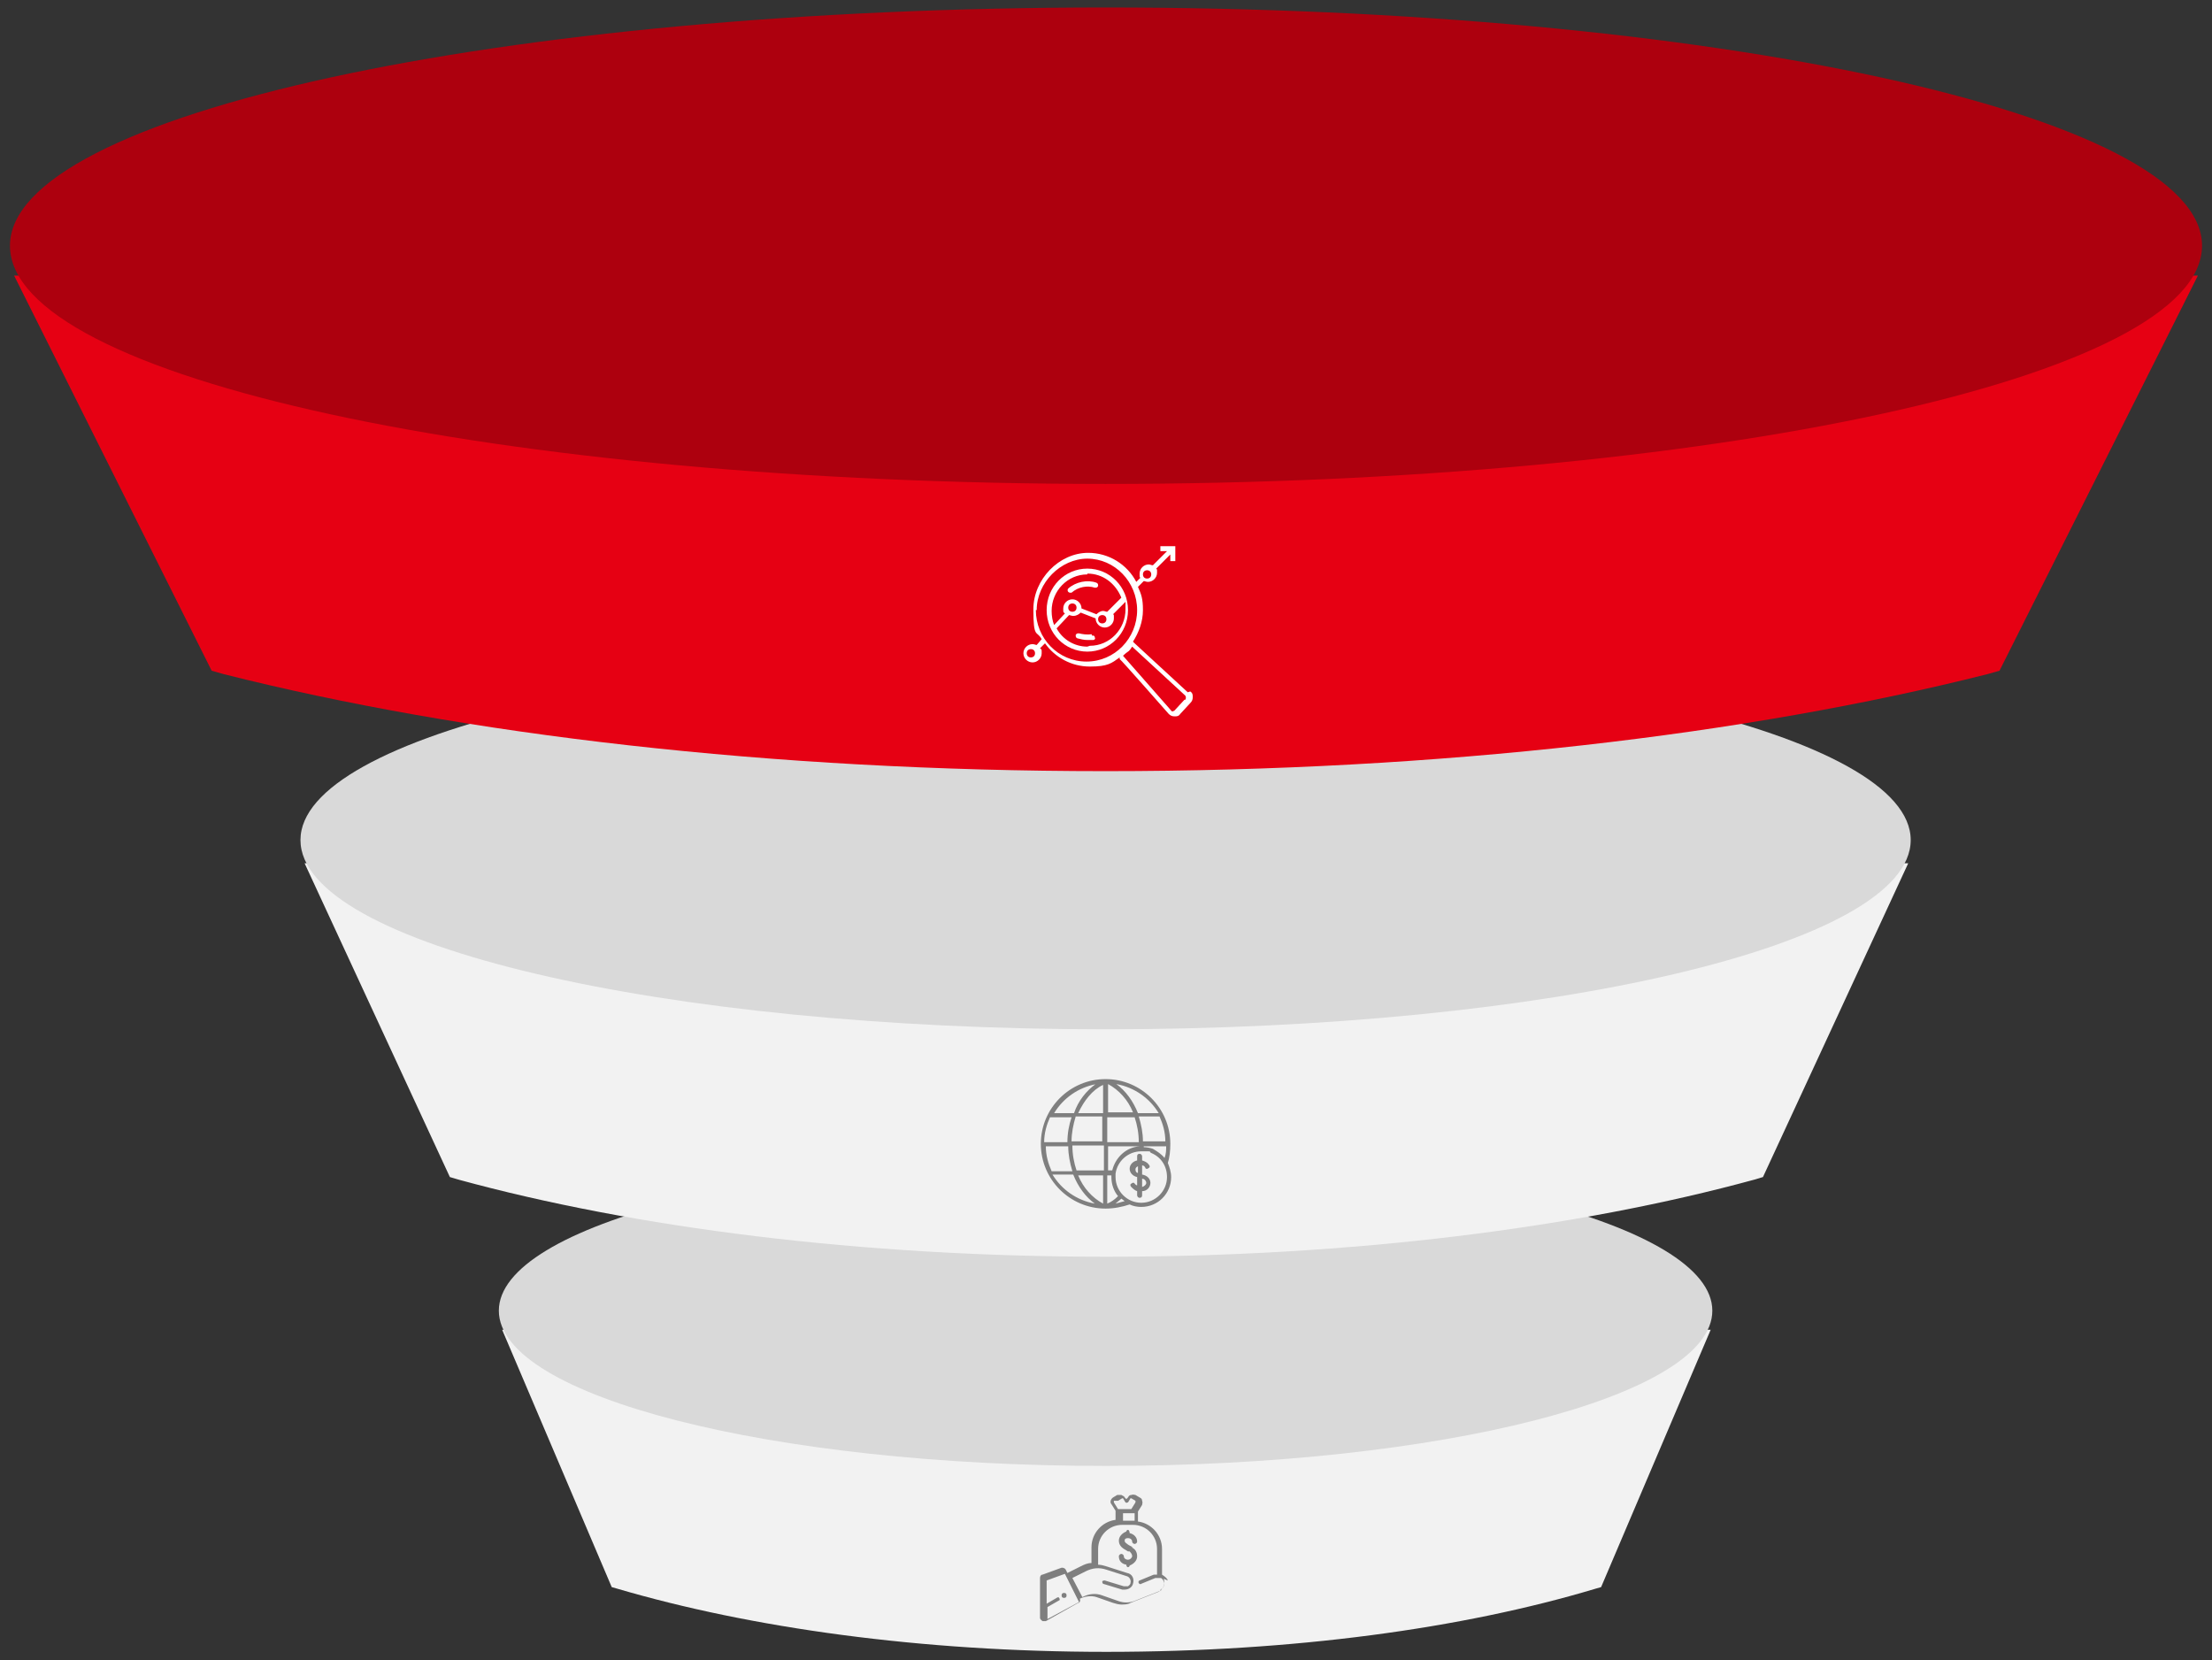
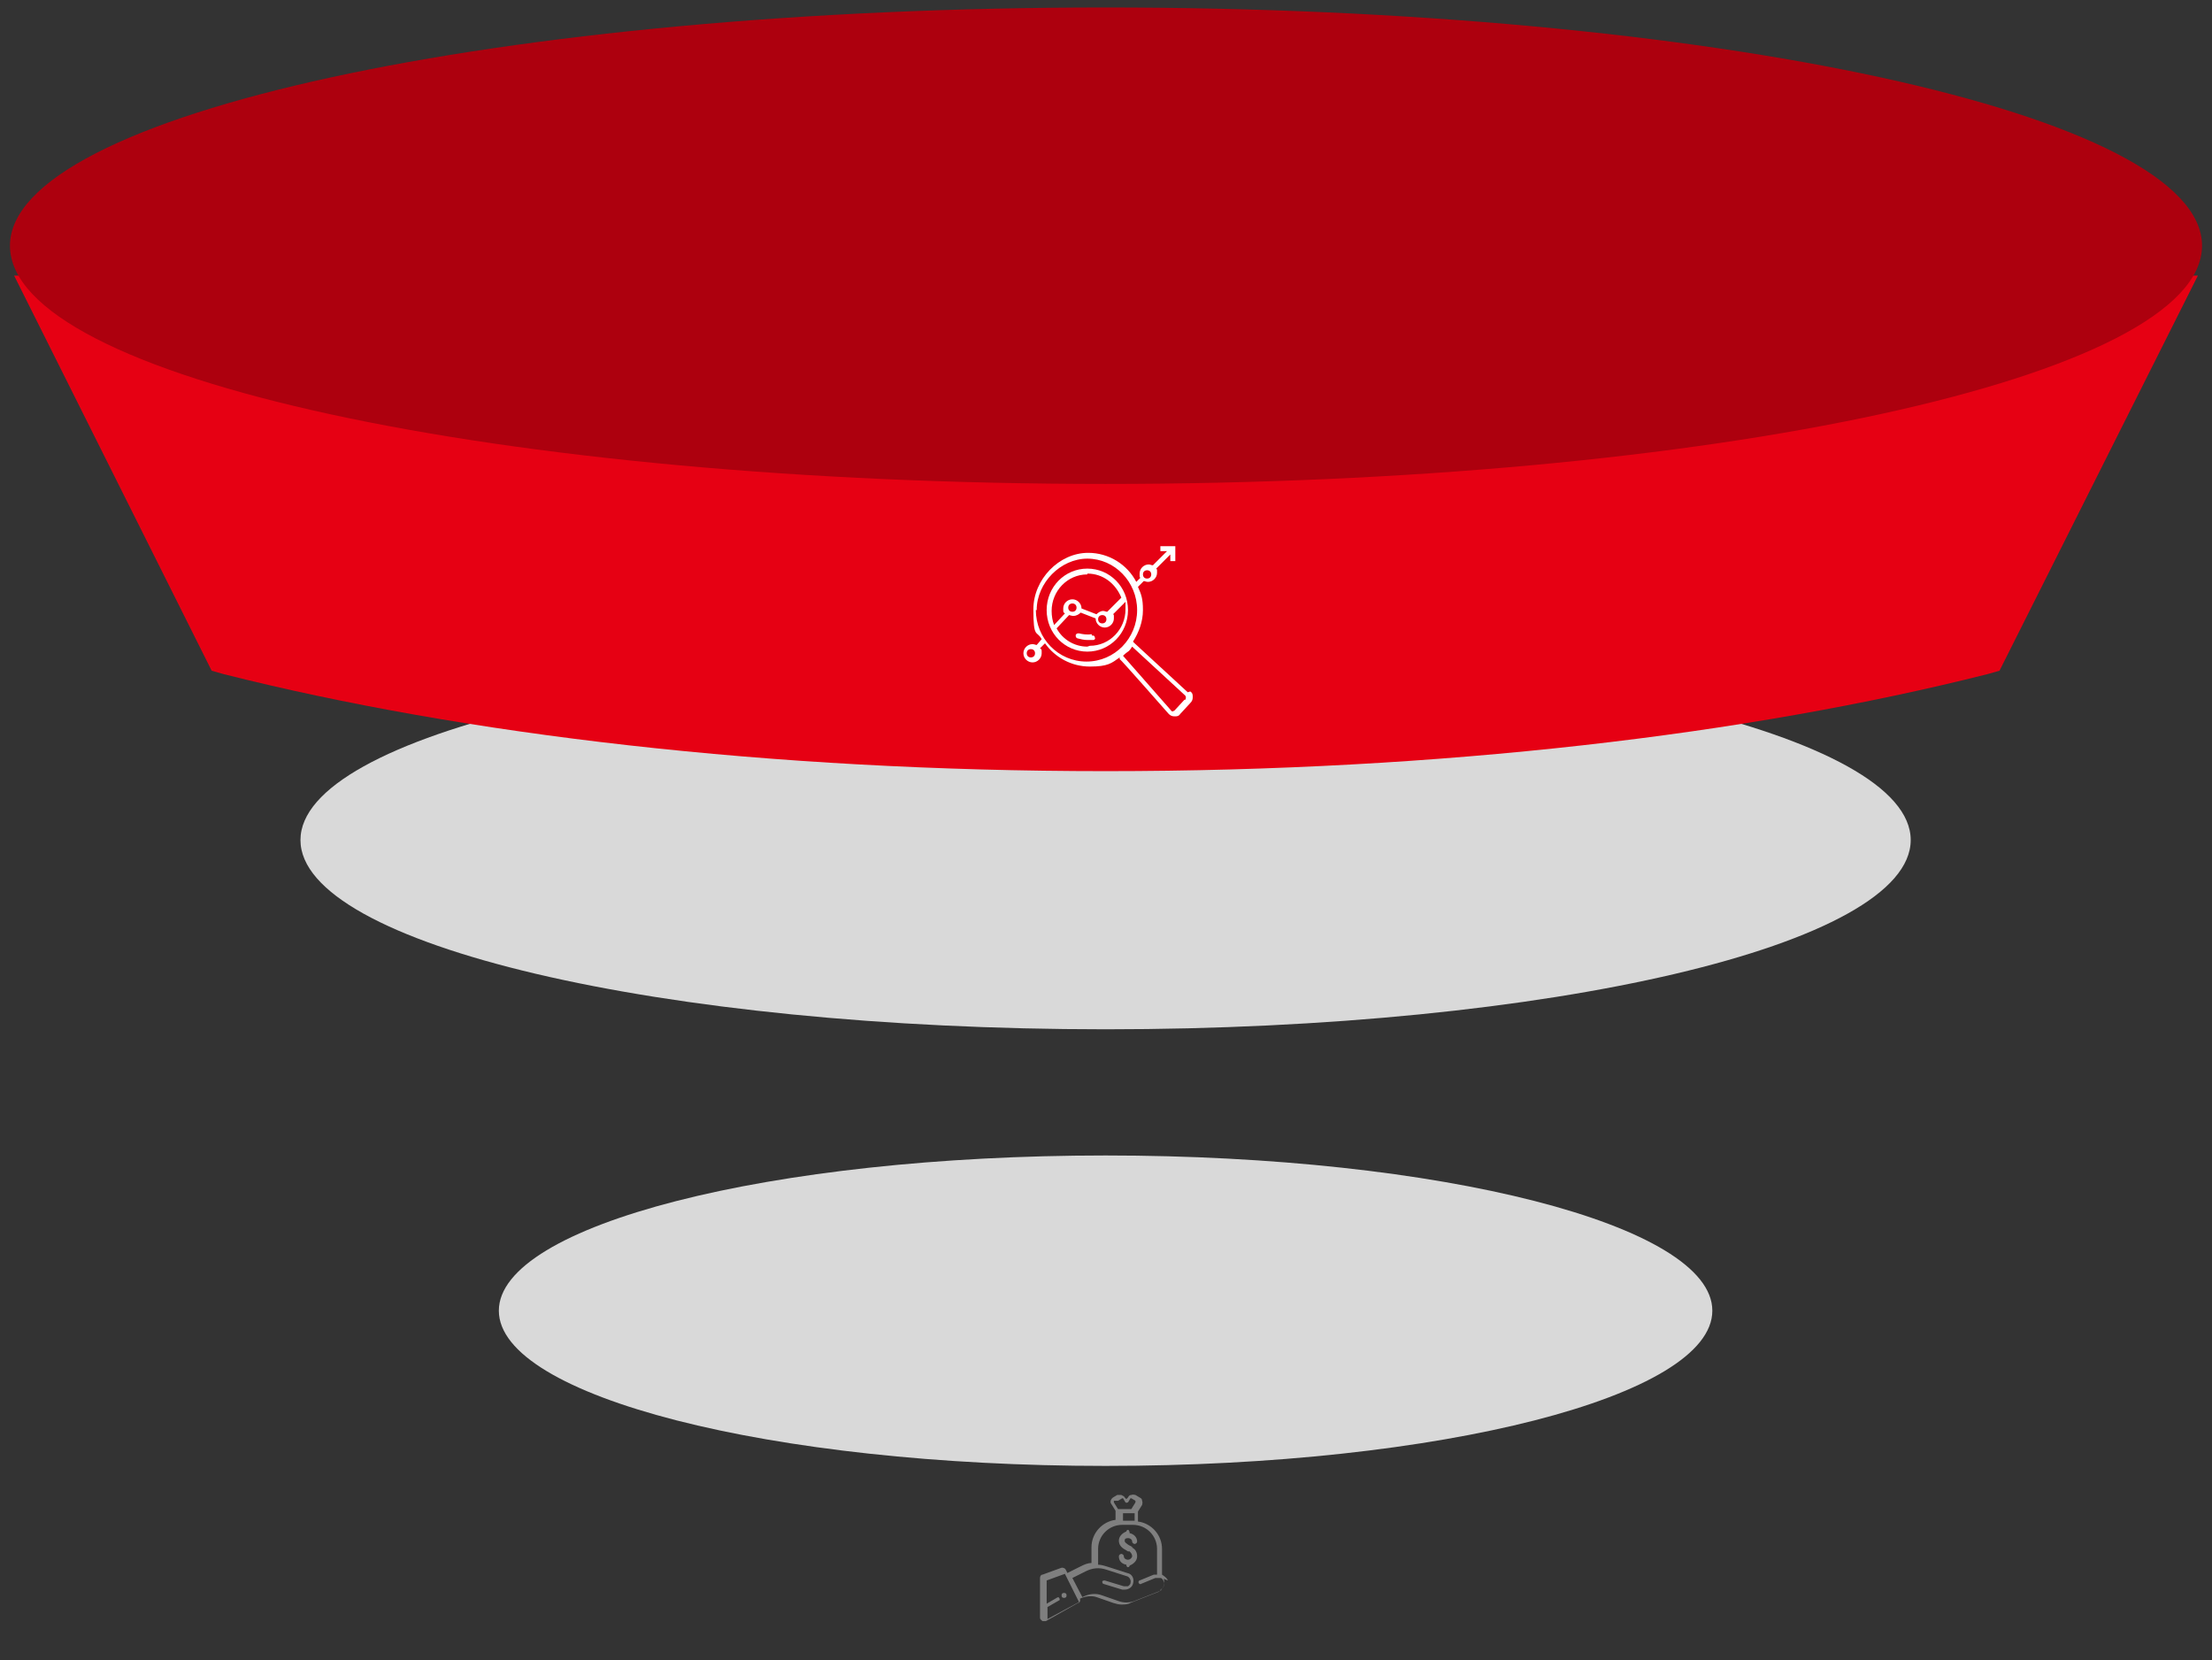
<svg xmlns="http://www.w3.org/2000/svg" id="Layer_1" version="1.1" viewBox="0 0 266.5 200">
  <rect x="0" y="0" width="266.5" height="200" fill="#333333" stroke="none" />
  <defs>
    <style>
      .st0 {
        fill: #e60013;
      }

      .st0, .st1, .st2, .st3 {
        fill-rule: evenodd;
      }

      .st1 {
        fill: #d9d9d9;
      }

      .st2 {
        fill: #f2f2f2;
      }

      .st4 {
        fill: #fff;
      }

      .st5 {
        fill: #7f7f7f;
      }

      .st3 {
        fill: #ad000e;
      }
    </style>
  </defs>
-   <path class="st2" d="M60.4,160.2h145.7l-13.2,31-.7.2c-16,4.8-36.5,7.6-58.9,7.6s-42.9-2.9-58.9-7.6l-.7-.2-13.2-31Z" />
  <path class="st1" d="M60.1,157.9c0-10.3,32.7-18.7,73.1-18.7s73.1,8.4,73.1,18.7-32.7,18.7-73.1,18.7-73.1-8.4-73.1-18.7Z" />
-   <path class="st2" d="M36.6,104h193.3l-17.5,37.8-1,.3c-21.2,5.8-48.4,9.3-78.1,9.3s-56.9-3.5-78.1-9.3l-1-.3-17.5-37.8Z" />
  <path class="st1" d="M36.2,101.2c0-12.6,43.4-22.8,97-22.8s97,10.2,97,22.8-43.4,22.8-97,22.8-97-10.2-97-22.8Z" />
  <path class="st0" d="M1.7,33.2h263.1l-23.9,47.6-1.4.4c-28.9,7.3-65.9,11.7-106.3,11.7s-77.4-4.4-106.3-11.7l-1.4-.4L1.7,33.2Z" />
  <path class="st3" d="M1.2,29.6C1.2,13.8,60.3.9,133.2.9s132.1,12.9,132.1,28.7-59.1,28.7-132.1,28.7S1.2,45.5,1.2,29.6Z" />
-   <path class="st5" d="M140.7,140.1c.2-.6.3-1.4.3-2.3,0-4.3-3.5-7.8-7.8-7.8h0s0,0,0,0c0,0,0,0,0,0-4.3,0-7.8,3.5-7.8,7.8s3.5,7.8,7.8,7.8h0s0,0,0,0h0c1,0,2-.2,2.9-.5.4.2.9.3,1.4.3,2,0,3.6-1.6,3.6-3.6,0-.6-.2-1.2-.4-1.7h0ZM132,130.6c-1.1.8-2.1,2-2.6,3.5h-2.4c1.1-1.8,2.9-3.1,5.1-3.5ZM126.6,134.6h2.5c-.3.9-.5,1.9-.5,3h-2.8c0-1.1.3-2.1.7-3ZM125.9,138.1h2.8c0,1,.2,2,.5,3h-2.5c-.4-.9-.7-1.9-.7-3ZM126.9,141.5h2.4c.6,1.5,1.5,2.7,2.6,3.5-2.2-.4-4-1.7-5.1-3.5ZM132.9,145c-1.3-.7-2.4-1.9-3-3.4h3v3.4ZM132.9,141h-3.2c-.3-.9-.5-1.9-.5-3h3.8v3ZM132.9,137.5h-3.8c0-1,.2-2,.5-3h3.2v3ZM132.9,134.1h-3c.7-1.5,1.7-2.8,3-3.4v3.4ZM140.5,137.5h-2.8c0-1-.2-2-.5-3h2.5c.4.9.7,1.9.7,3ZM140.5,138.1c0,.4,0,.9-.2,1.4-.4-.5-.9-.8-1.4-1.1-.3-.1-.7-.2-1.1-.2,0,0,0,0,0-.1h2.7ZM139.5,134.1h-2.4c-.6-1.5-1.5-2.7-2.6-3.5,2.2.4,4,1.7,5.1,3.5ZM133.5,130.6c1.3.7,2.4,1.9,3,3.4h-3v-3.4ZM133.5,134.6h3.2c.3.9.5,1.9.5,3h-3.8v-3ZM133.5,138.1h3.8s0,0,0,0c0,0,0,0,0,0-1.6.1-2.9,1.3-3.3,2.9h-.5v-3h0ZM133.5,141.6h.4c0,0,0,.1,0,.2,0,.9.3,1.7.8,2.3-.4.4-.8.7-1.3.9v-3.4ZM134.4,145c.2-.2.5-.4.7-.6.1.1.3.2.4.3-.4.1-.7.2-1.1.3ZM137.5,144.9c-1.7,0-3.1-1.4-3.1-3.1s0-.3,0-.4c.2-1.5,1.5-2.7,3.1-2.7s.8,0,1.2.2c1.2.5,1.9,1.6,1.9,2.9,0,1.7-1.4,3.1-3.1,3.1ZM137.6,141.4v-1c.2,0,.3.1.4.3,0,.1.2.2.4,0,.1,0,.2-.2,0-.4-.2-.3-.5-.4-.8-.5v-.5c0-.1-.1-.3-.3-.3s-.3.1-.3.3v.5c-.5.1-.9.5-.9,1s.4.9.9,1v1c-.1,0-.2-.1-.3-.2,0-.1-.2-.2-.4,0-.1,0-.2.2,0,.4.2.2.4.4.7.5v.5c0,.1.1.3.3.3s.3-.1.3-.3v-.5c.6,0,1-.5,1-1s-.4-.9-1-1ZM137.1,141.3c-.2,0-.3-.2-.3-.4s.1-.3.3-.4v.9ZM137.6,142.9v-.9c.3,0,.5.3.5.5s-.2.4-.5.5Z" />
  <g>
    <path class="st4" d="M143.1,83.4h0s0,0,0,0l-6.4-5.9-.2-.2c.7-1.1,1.2-2.4,1.2-3.8s-.2-1.9-.6-2.8l.7-.7c.1,0,.3.1.5.1.6,0,1.1-.5,1.1-1.1s0-.3-.1-.5l1.7-1.7v.8h.6v-1.8h-1.8v.6h.8l-1.7,1.7c-.2,0-.3-.1-.5-.1-.6,0-1.1.5-1.1,1.1s0,.4.1.5l-.5.5c-1.1-2.1-3.3-3.5-5.8-3.5s0,0,0,0c-3.5,0-6.6,3.2-6.6,6.8s.4,2.5,1,3.6l-.6.7c-.1,0-.3-.1-.5-.1-.6,0-1.1.5-1.1,1.1s.5,1.1,1.1,1.1,1.1-.5,1.1-1.1,0-.4-.2-.6l.6-.6c1.2,1.7,3.2,2.8,5.4,2.8s2.6-.4,3.6-1.1v.2c.1,0,5.9,6.6,5.9,6.6h0s0,0,0,0c.2.2.4.3.7.3s.5,0,.7-.3l1.2-1.3c.2-.2.3-.4.3-.7,0-.3,0-.5-.3-.7ZM138.2,68.7c.3,0,.5.2.5.5s-.2.5-.5.5-.5-.2-.5-.5.2-.5.5-.5ZM124.2,79.2c-.3,0-.5-.2-.5-.5s.2-.5.5-.5.5.2.5.5-.2.5-.5.5ZM124.9,73.5c0-3.3,2.9-6.2,6.1-6.2s0,0,0,0c3.3,0,6,2.8,6,6.2s-2.7,6.2-6.1,6.2-6.1-2.8-6.1-6.2ZM142.7,84.3l-1.2,1.3c0,0-.2.1-.2.1s-.2,0-.2-.1l-5.8-6.6s.3-.3.6-.5c.2-.1.5-.6.5-.6l6.4,5.9c.1.1.1.4,0,.5Z" />
    <path class="st4" d="M131,68.5c-2.7,0-4.9,2.2-4.9,5s2.2,5,4.9,5,4.9-2.2,4.9-5-2.2-5-4.9-5ZM131,69.1c1.9,0,3.4,1.2,4.1,2.9l-1.7,1.7c-.2,0-.3-.1-.5-.1-.3,0-.6.2-.8.4l-1.8-.7s0,0,0,0c0-.6-.5-1.1-1.1-1.1s-1.1.5-1.1,1.1,0,.4.2.6l-1.3,1.4c-.2-.5-.3-1.1-.3-1.7,0-2.4,1.9-4.4,4.3-4.4ZM133.3,74.6c0,.3-.2.5-.5.5s-.5-.2-.5-.5.2-.5.5-.5.5.2.5.5ZM128.7,73.2c0-.3.2-.5.5-.5s.5.2.5.5-.2.5-.5.5-.5-.2-.5-.5ZM131,77.9c-1.6,0-3-.9-3.7-2.2l1.5-1.6c.1,0,.3.1.5.1.4,0,.7-.2.9-.4l1.8.7s0,0,0,0c0,.6.5,1.1,1.1,1.1s1.1-.5,1.1-1.1,0-.4-.1-.5l1.5-1.5c0,.3,0,.6,0,.9,0,2.4-1.9,4.4-4.3,4.4Z" />
    <path class="st4" d="M131.5,76.4c-.5.1-1.1,0-1.5-.1-.2,0-.3,0-.4.2,0,.2,0,.3.2.4.4.1.8.2,1.2.2s.5,0,.7,0c.2,0,.3-.2.2-.3,0-.2-.2-.3-.3-.2Z" />
-     <path class="st4" d="M128.9,71.4c0,0,.1,0,.2,0,.8-.7,1.9-.9,2.8-.6.2,0,.3,0,.4-.2,0-.2,0-.3-.2-.4-1.1-.4-2.5-.1-3.4.7-.1.1-.1.3,0,.4,0,0,.1.1.2.1Z" />
  </g>
  <g>
    <path class="st5" d="M136.5,186.4c-.4-.2-.6-.3-.7-.4-.3-.2-.3-.3-.3-.4,0-.2.1-.3.4-.3s.5.2.5.4.2.3.3.3.3-.1.3-.3c0-.5-.4-.9-.9-1h0c0-.2-.1-.4-.2-.4s-.2.1-.2.2h0c-.5.2-.9.6-.9,1.1s.3.8.6,1c0,0,.2.1.5.3h.2c.3.3.3.5.3.6s-.2.4-.5.4-.5-.2-.5-.4-.2-.3-.3-.3-.3.1-.3.3c0,.5.3.9.9,1h0c0,.2.1.3.2.3s.2-.1.2-.2h0c.5-.2.9-.6.9-1.1,0-.5-.2-.9-.7-1.1Z" />
    <path class="st5" d="M140.7,190.4c-.1-.3-.4-.5-.7-.7,0,0,0,0,0,0v-3.1c0-1.7-1.3-3.1-2.9-3.3v-1.2l.5-.8c0-.1.1-.3,0-.5,0-.2-.1-.3-.3-.4l-.5-.3c-.1,0-.3-.1-.5,0-.2,0-.3.1-.4.3l-.2.2-.2-.2c0-.1-.2-.2-.4-.3-.2,0-.3,0-.5,0l-.5.3c-.3.2-.4.6-.2.8l.5.8v1.1c-1.6.2-2.9,1.6-2.9,3.3v1.9c-.5,0-.9.2-1.3.4l-1.6.8-.2-.4c-.1-.2-.4-.3-.6-.2l-2.2.8c-.2,0-.3.2-.3.4v4.8c0,.2.2.3.3.4,0,0,.2,0,.2,0s.2,0,.2,0l3.9-2.2c.2,0,.3-.3.2-.5h0c.6-.3,1.4-.4,2-.2l2,.7c.3.1.7.2,1,.2s.8,0,1.1-.2l3.3-1.3c.3-.1.5-.4.7-.7.1-.3.1-.6,0-.9ZM134.7,180.8l.5-.3s0,0,.1,0c0,0,0,0,0,0l.3.5c0,0,.2.1.2,0,0,0,.1,0,.1,0l.3-.5s0,0,0,0c0,0,0,0,.1,0l.5.3c0,0,0,.1,0,.2l-.5.8h-1.6l-.5-.8c0,0,0-.2,0-.2ZM135.3,183.2v-.9h.7s0,0,0,0h.7v.9h-1.4ZM126.2,195.1v-1.5s1.4-.8,1.4-.8c.1,0,.1-.2,0-.3,0-.1-.2-.1-.3,0l-1.2.7v-2.8s0,0,0,0l2.2-.8.3.6s0,0,0,0c0,0,0,0,0,0l1.4,2.8-3.9,2.1ZM139.9,191.6l-3.3,1.3c-.6.2-1.2.2-1.8,0l-2-.7c-.8-.3-1.6-.2-2.4.2l-1.2-2.3,1.6-.8c.8-.4,1.6-.5,2.5-.2l2.5.8c.3.1.5.5.4.8,0,.2-.2.3-.3.4-.1,0-.3,0-.5,0l-2.3-.7c-.1,0-.2,0-.3.1,0,.1,0,.2.1.3l2.3.7c.1,0,.2,0,.3,0,.5,0,.9-.3,1-.7.2-.6-.1-1.2-.7-1.3l-2.5-.8c-.3-.1-.7-.2-1-.2v-1.9c0-1.6,1.3-2.9,2.9-2.9h1.3c1.6,0,2.9,1.3,2.9,2.9v3.1c-.1,0-.3,0-.4,0l-1.7.7c-.1,0-.2.2-.1.3,0,.1.2.2.3.1l1.7-.7c.2,0,.4,0,.6,0,.2,0,.3.2.4.4.2.4,0,.8-.4,1Z" />
    <path class="st5" d="M128.2,191.9c-.2,0-.3.1-.3.3s.1.3.3.3.3-.1.3-.3-.1-.3-.3-.3Z" />
  </g>
</svg>